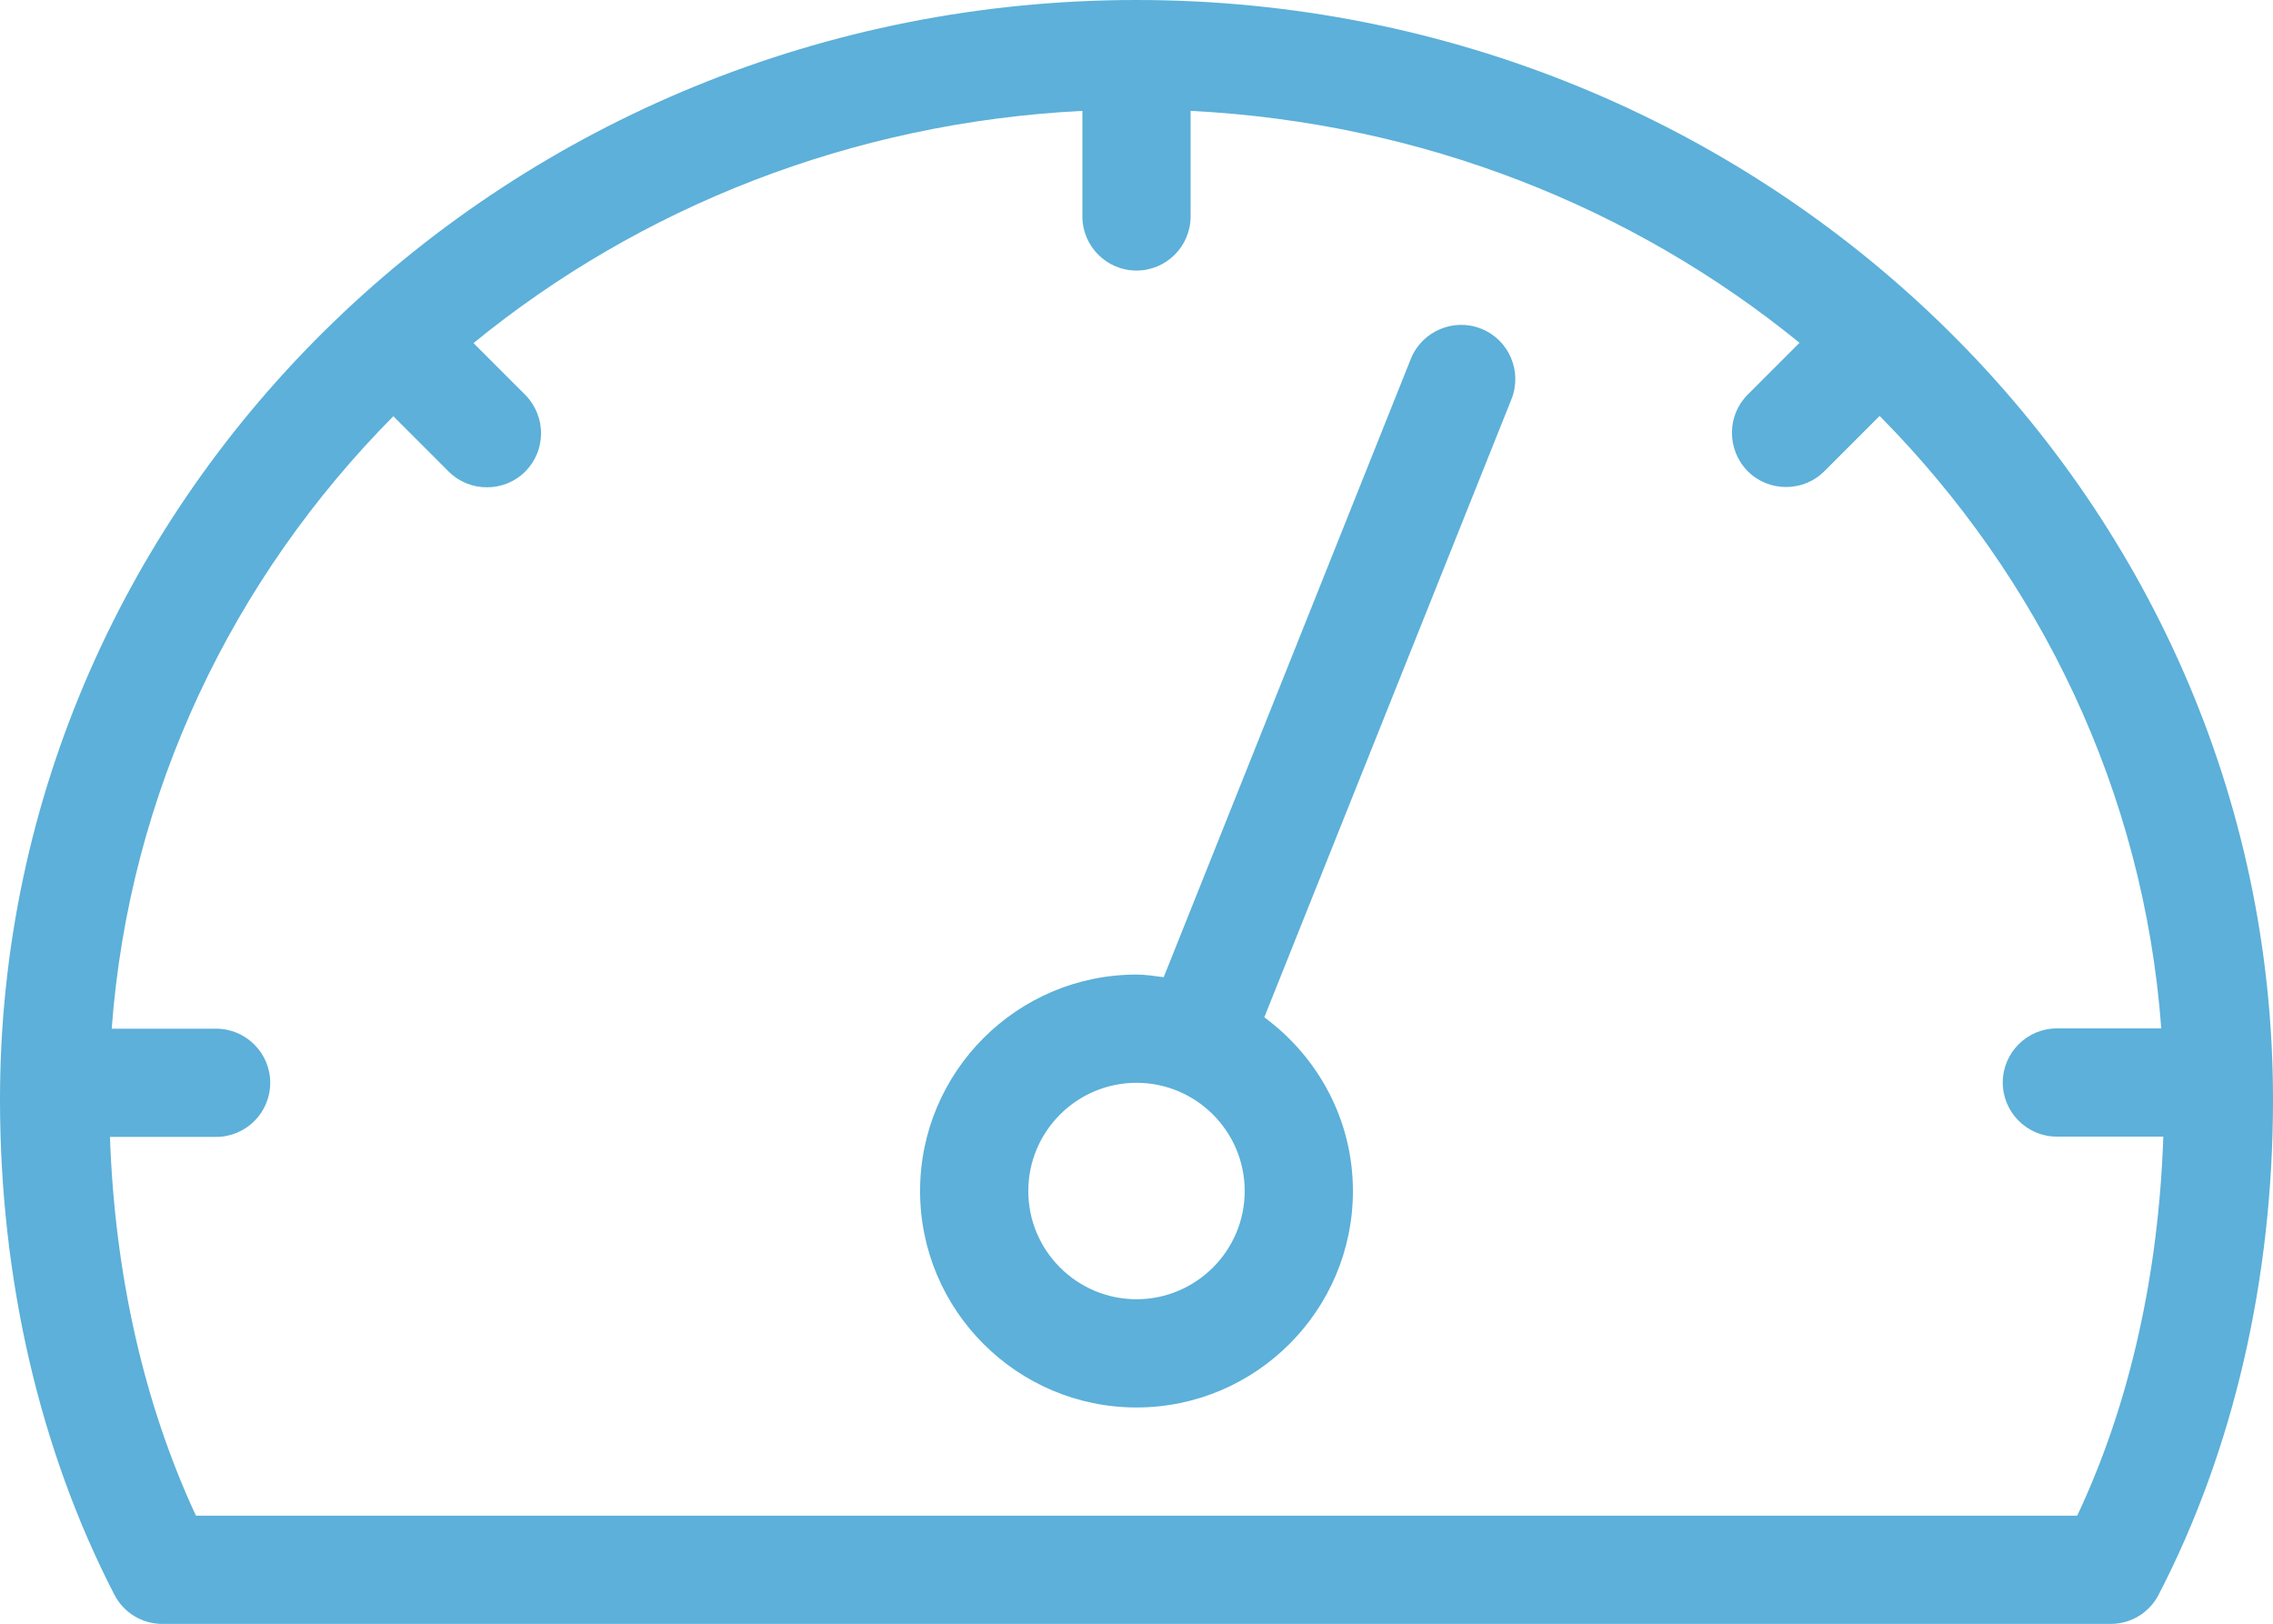
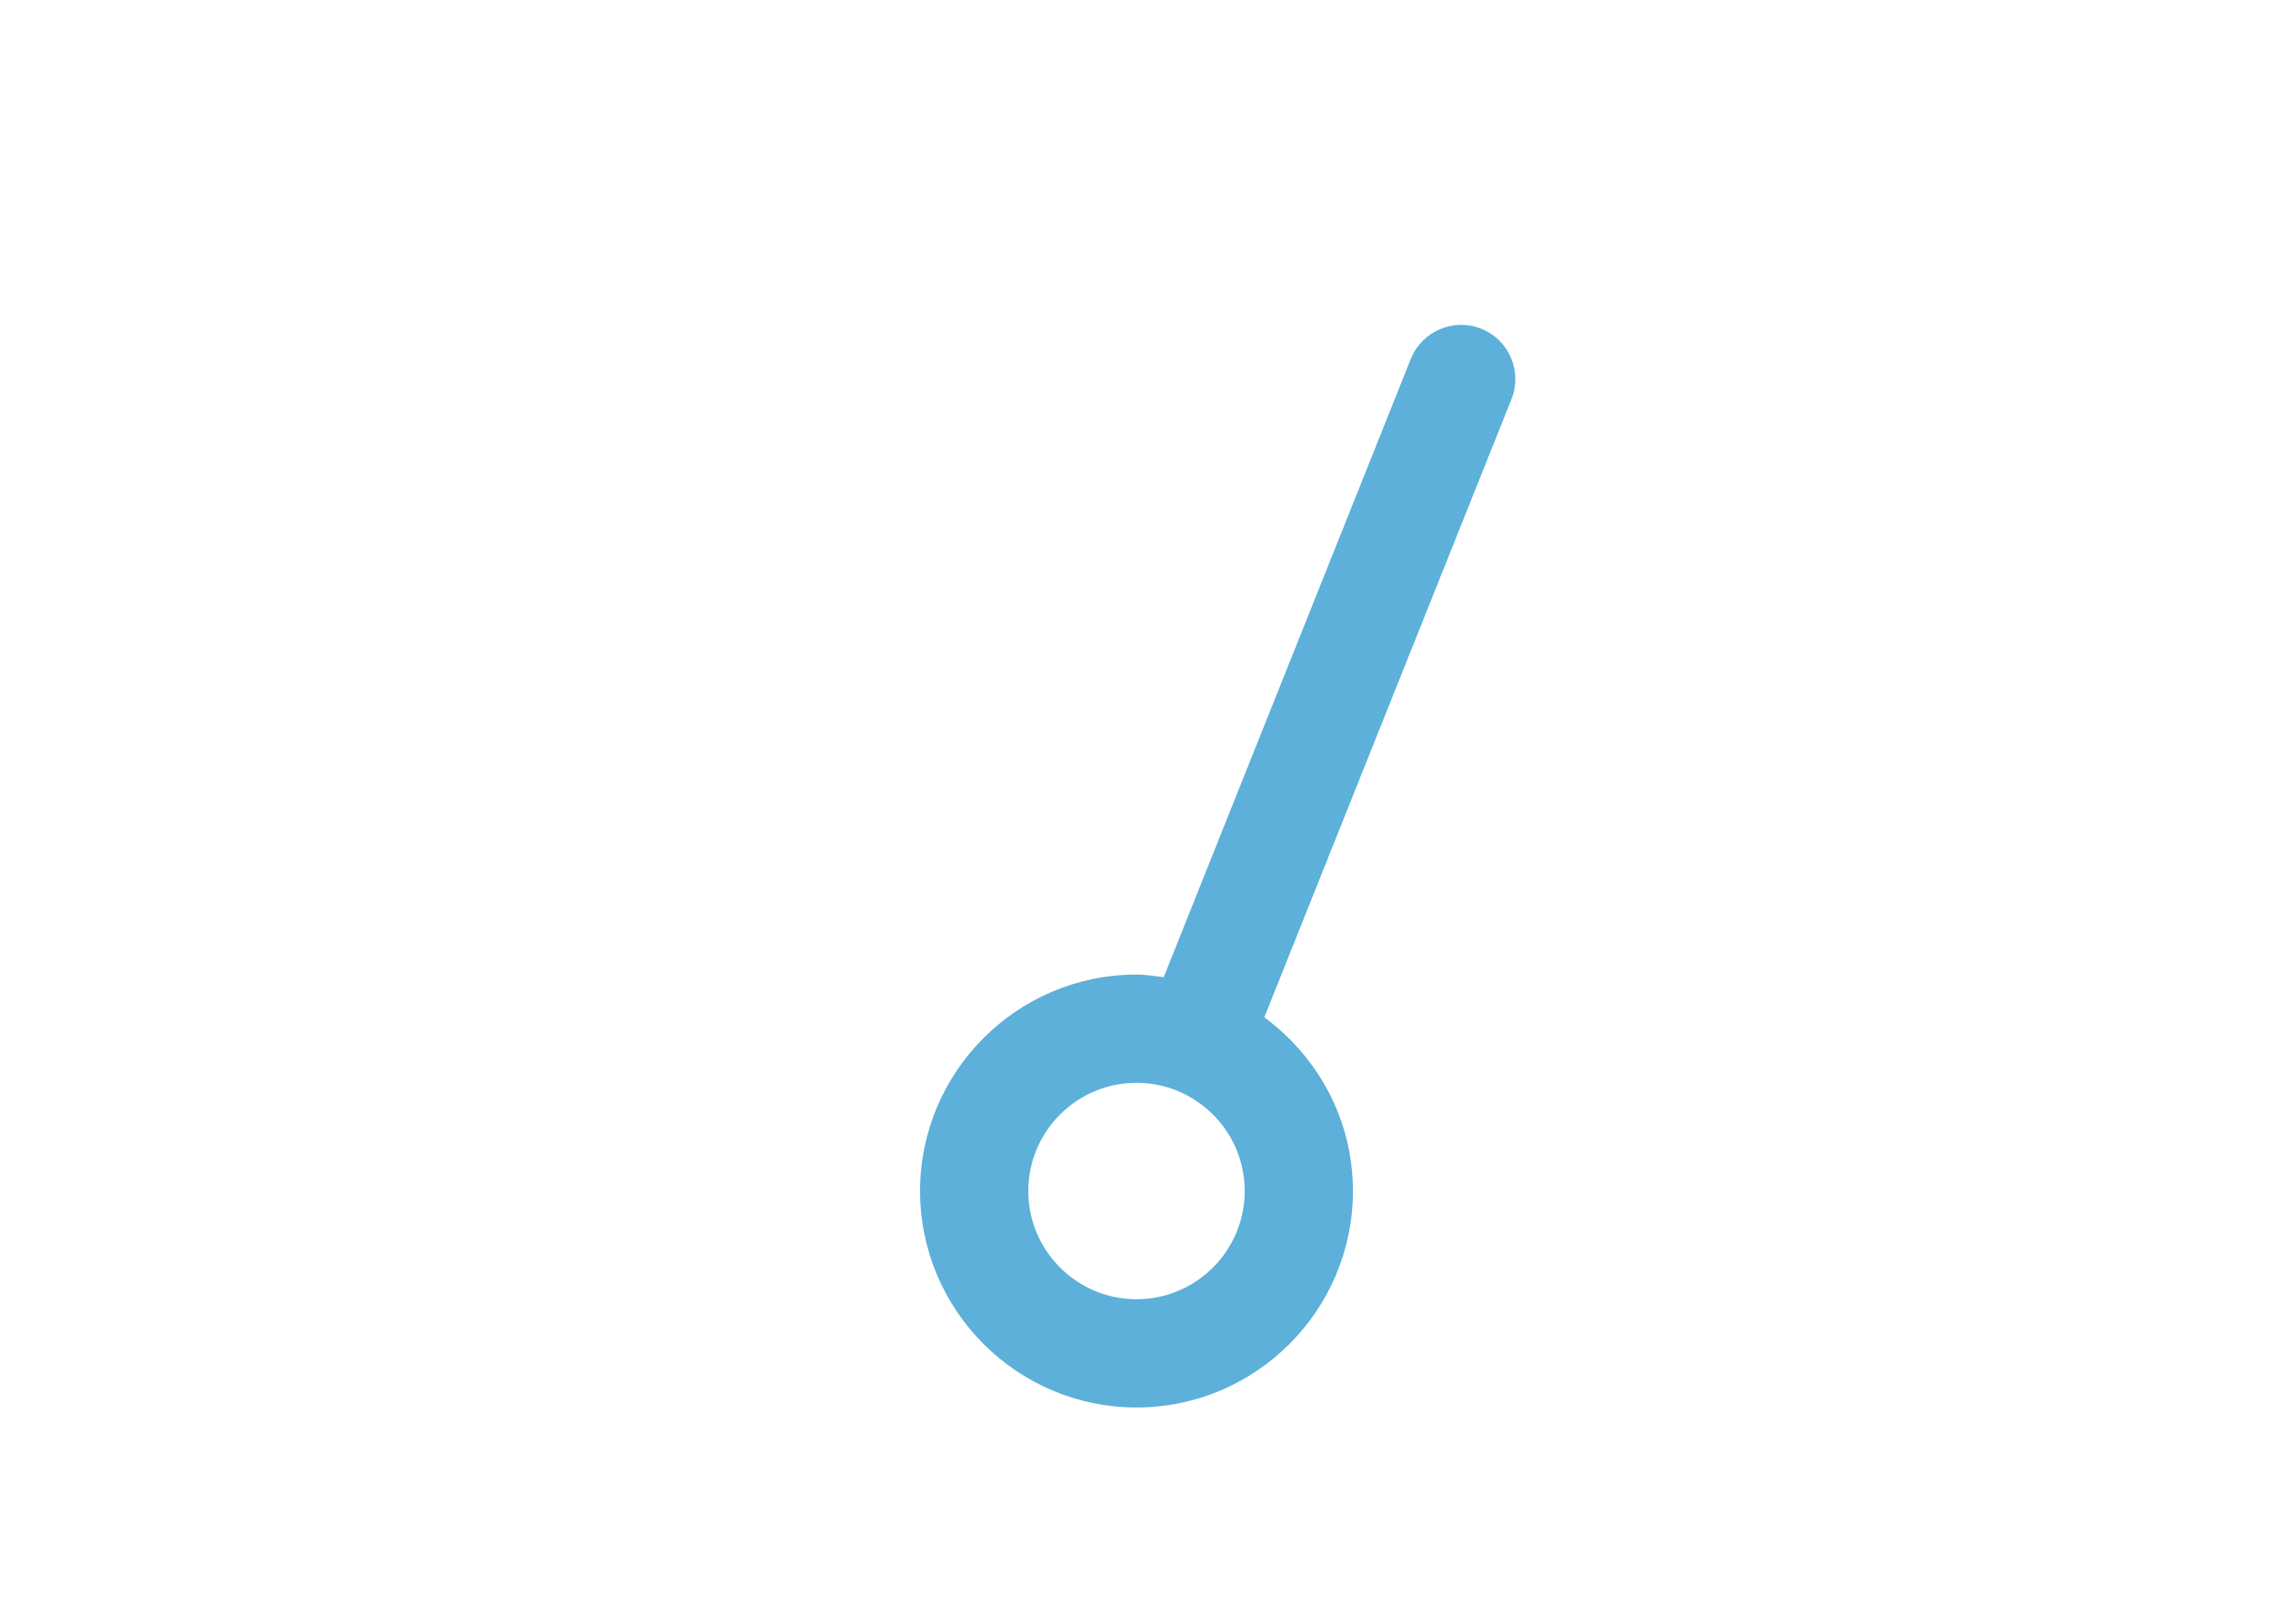
<svg xmlns="http://www.w3.org/2000/svg" id="a" viewBox="0 0 77.72 55.52">
  <defs>
    <style>.b{fill:#5cb0d9;}</style>
  </defs>
-   <path class="b" d="m38.86,0h0C17.43,0,0,16.86,0,37.59c0,6.11,1.35,11.97,3.91,16.93.32.62.95,1,1.64,1h66.62c.69,0,1.32-.38,1.64-1,2.56-4.94,3.91-10.79,3.91-16.93C77.72,16.86,60.29,0,38.86,0Zm32.16,51.82H6.7c-1.8-3.87-2.78-8.31-2.94-12.95h3.63c1.02,0,1.85-.83,1.85-1.85s-.83-1.85-1.85-1.85h-3.57c.6-8.09,4.14-15.4,9.63-20.94l1.89,1.89c.36.36.83.54,1.31.54s.95-.18,1.31-.54c.72-.72.72-1.89,0-2.62l-1.77-1.77c5.68-4.64,12.91-7.54,20.82-7.94v3.61c0,1.02.83,1.85,1.85,1.85s1.85-.83,1.85-1.85v-3.61c7.91.4,15.14,3.3,20.82,7.93l-1.77,1.77c-.72.72-.72,1.89,0,2.62.36.36.83.54,1.31.54s.95-.18,1.31-.54l1.89-1.89c5.48,5.54,9.03,12.84,9.63,20.94h-3.57c-1.02,0-1.85.83-1.85,1.85s.83,1.85,1.85,1.85h3.64c-.16,4.67-1.13,9.11-2.94,12.95Z" />
  <path class="b" d="m50.65,11.24c-.94-.38-2.03.08-2.41,1.03l-8.45,21.14c-.31-.04-.61-.09-.93-.09-4.08,0-7.4,3.32-7.4,7.4s3.32,7.4,7.4,7.4,7.4-3.32,7.4-7.4c0-2.44-1.2-4.59-3.03-5.94l8.45-21.13c.38-.95-.08-2.03-1.03-2.41Zm-11.79,33.18c-2.04,0-3.7-1.66-3.7-3.7s1.66-3.7,3.7-3.7,3.7,1.66,3.7,3.7-1.66,3.7-3.7,3.7Z" />
</svg>